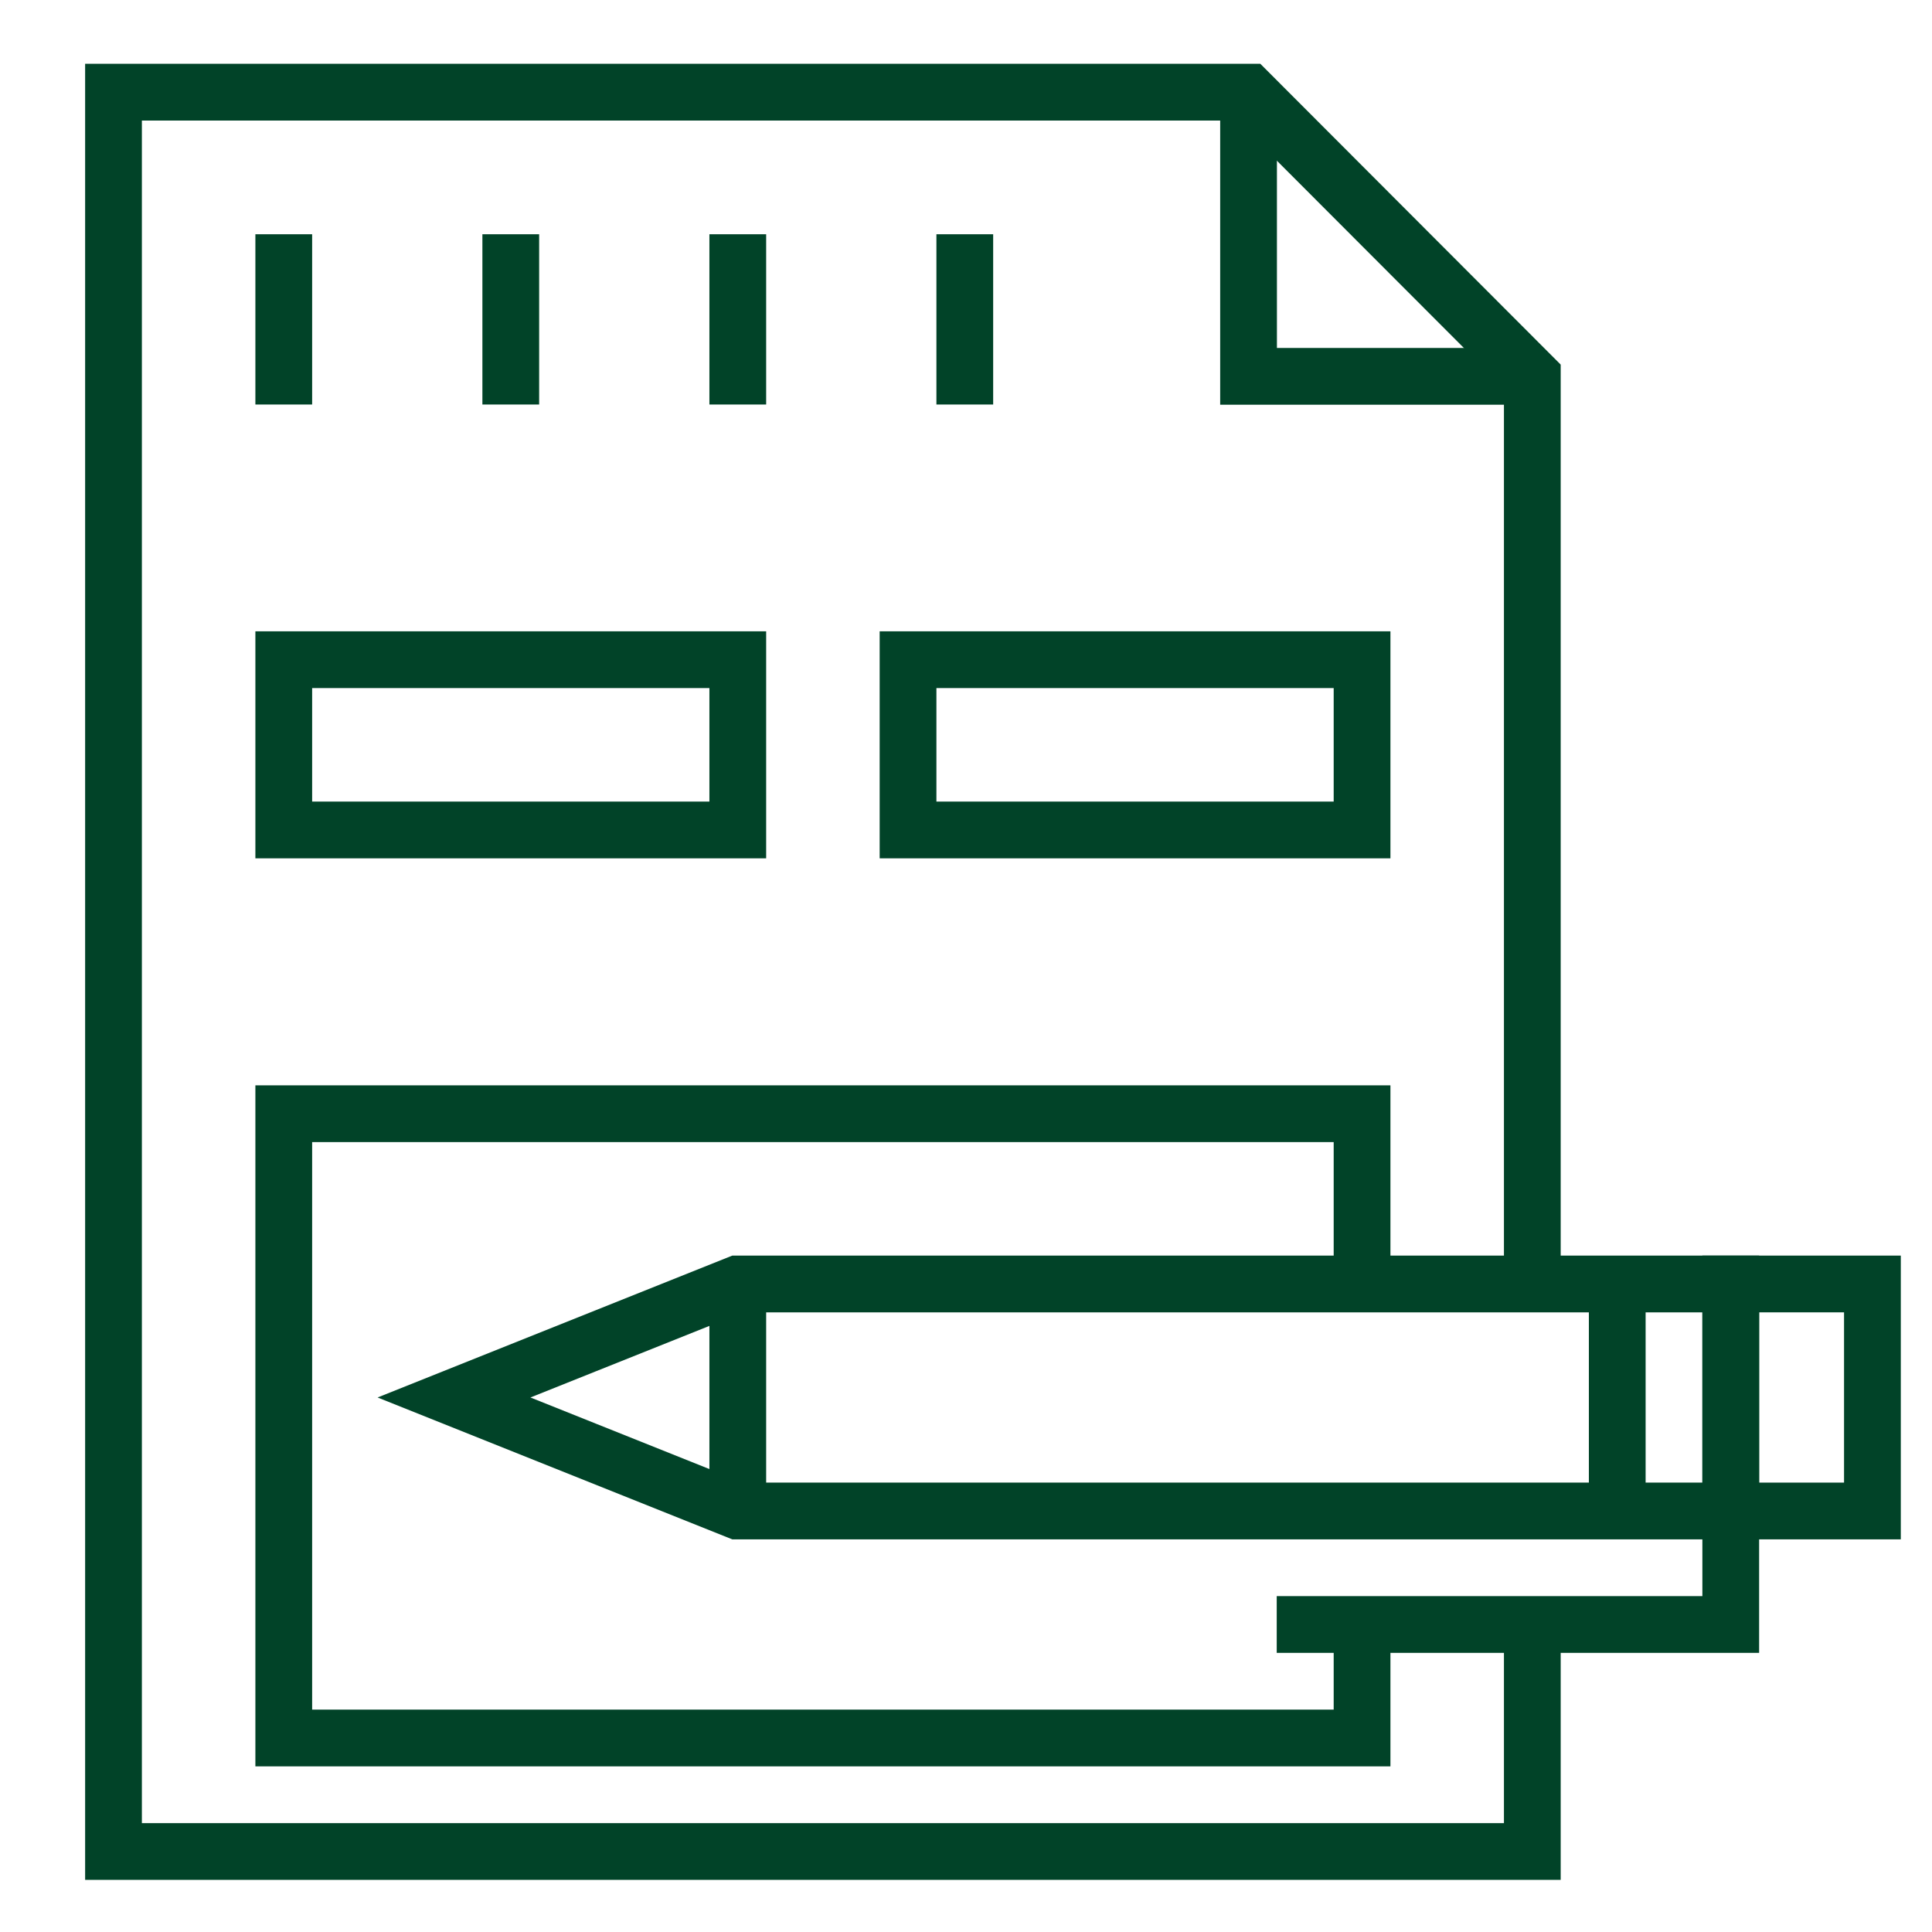
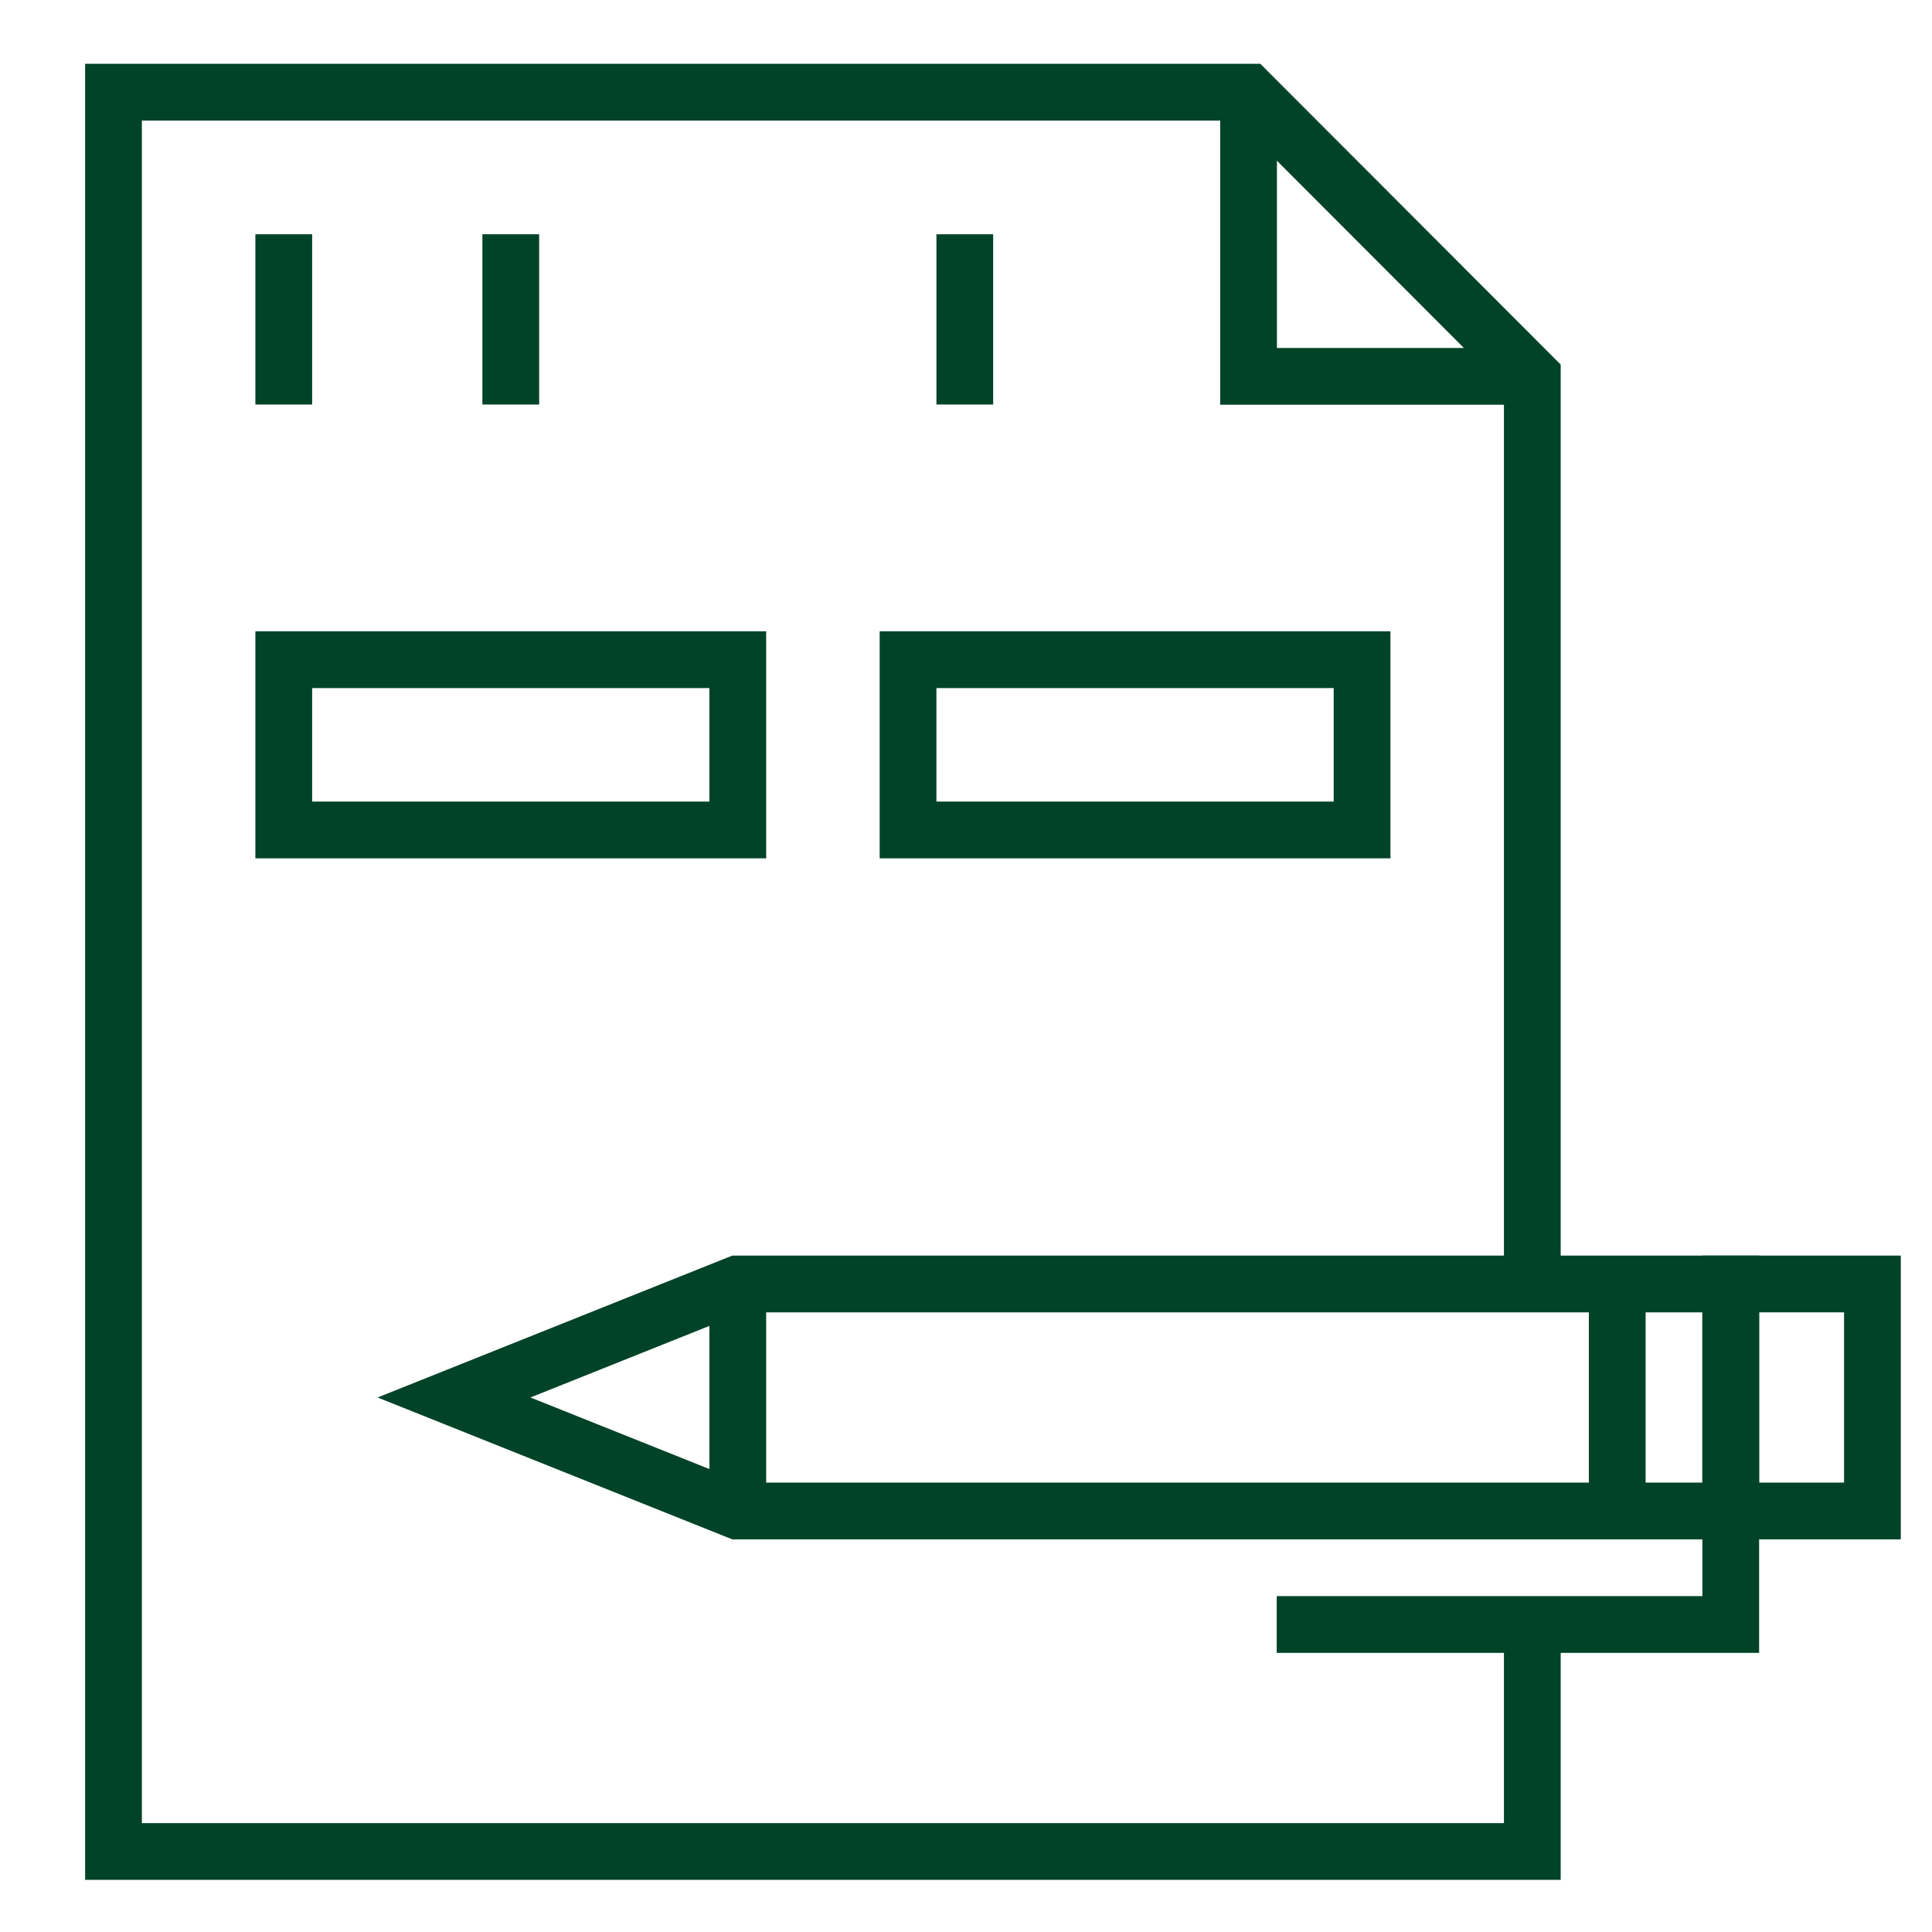
<svg xmlns="http://www.w3.org/2000/svg" xml:space="preserve" width="48px" height="48px" version="1.1" style="shape-rendering:geometricPrecision; text-rendering:geometricPrecision; image-rendering:optimizeQuality; fill-rule:evenodd; clip-rule:evenodd" viewBox="0 0 48 48">
  <defs>
    <style type="text/css">
   
    .str0 {stroke:#014328;stroke-width:1.41;stroke-miterlimit:22.926}
    .str2 {stroke:#014328;stroke-width:1.41;stroke-miterlimit:22.926}
    .str1 {stroke:#014328;stroke-width:1.41;stroke-miterlimit:22.926}
    .str3 {stroke:#014328;stroke-width:1.41;stroke-miterlimit:22.926}
    .fil0 {fill:none}
   
  </style>
  </defs>
  <g id="Layer_x0020_1">
    <rect class="fil0 str0" x="43" y="31.9" width="3.52" height="5.64" />
    <polygon class="fil0 str1" points="18.33,31.9 43,31.9 43,37.54 18.33,37.54 11.28,34.72 " />
    <line class="fil0 str1" x1="40.18" y1="37.54" x2="40.18" y2="31.9" />
    <polyline class="fil0 str1" points="43,37.54 43,40.36 31.72,40.36 " />
    <line class="fil0 str1" x1="18.33" y1="31.9" x2="18.33" y2="37.54" />
    <polyline class="fil0 str1" points="38.07,31.9 38.07,9.35 31.02,2.29 2.82,2.29 2.82,46 38.07,46 38.07,40.36 " />
    <polyline class="fil0 str1" points="31.02,2.29 31.02,9.35 38.07,9.35 " />
-     <polyline class="fil0 str1" points="33.84,40.36 33.84,43.18 7.05,43.18 7.05,27.67 33.84,27.67 33.84,31.9 " />
    <rect class="fil0 str2" x="7.05" y="16.39" width="11.28" height="4.23" />
    <rect class="fil0 str3" x="22.56" y="16.39" width="11.28" height="4.23" />
    <line class="fil0 str1" x1="7.05" y1="5.82" x2="7.05" y2="10.05" />
    <line class="fil0 str1" x1="12.69" y1="5.82" x2="12.69" y2="10.05" />
-     <line class="fil0 str1" x1="18.33" y1="5.82" x2="18.33" y2="10.05" />
    <line class="fil0 str1" x1="23.97" y1="5.82" x2="23.97" y2="10.05" />
  </g>
</svg>